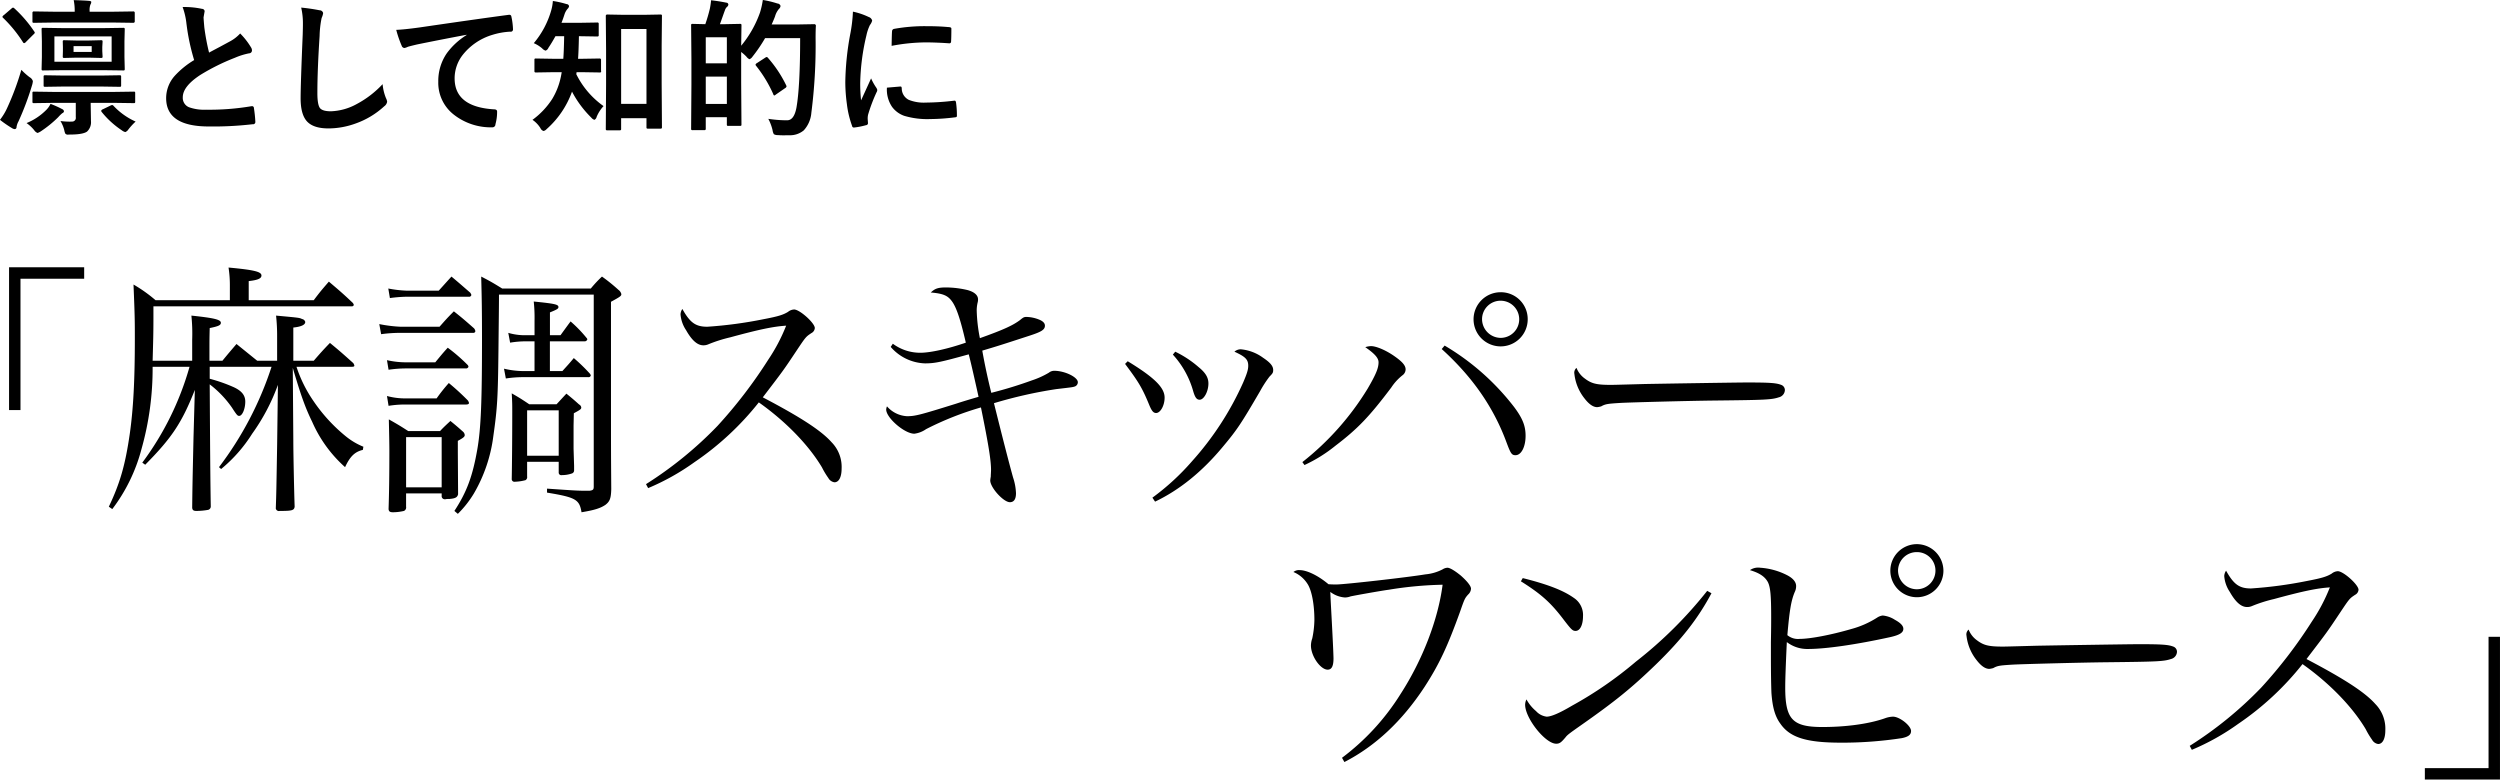
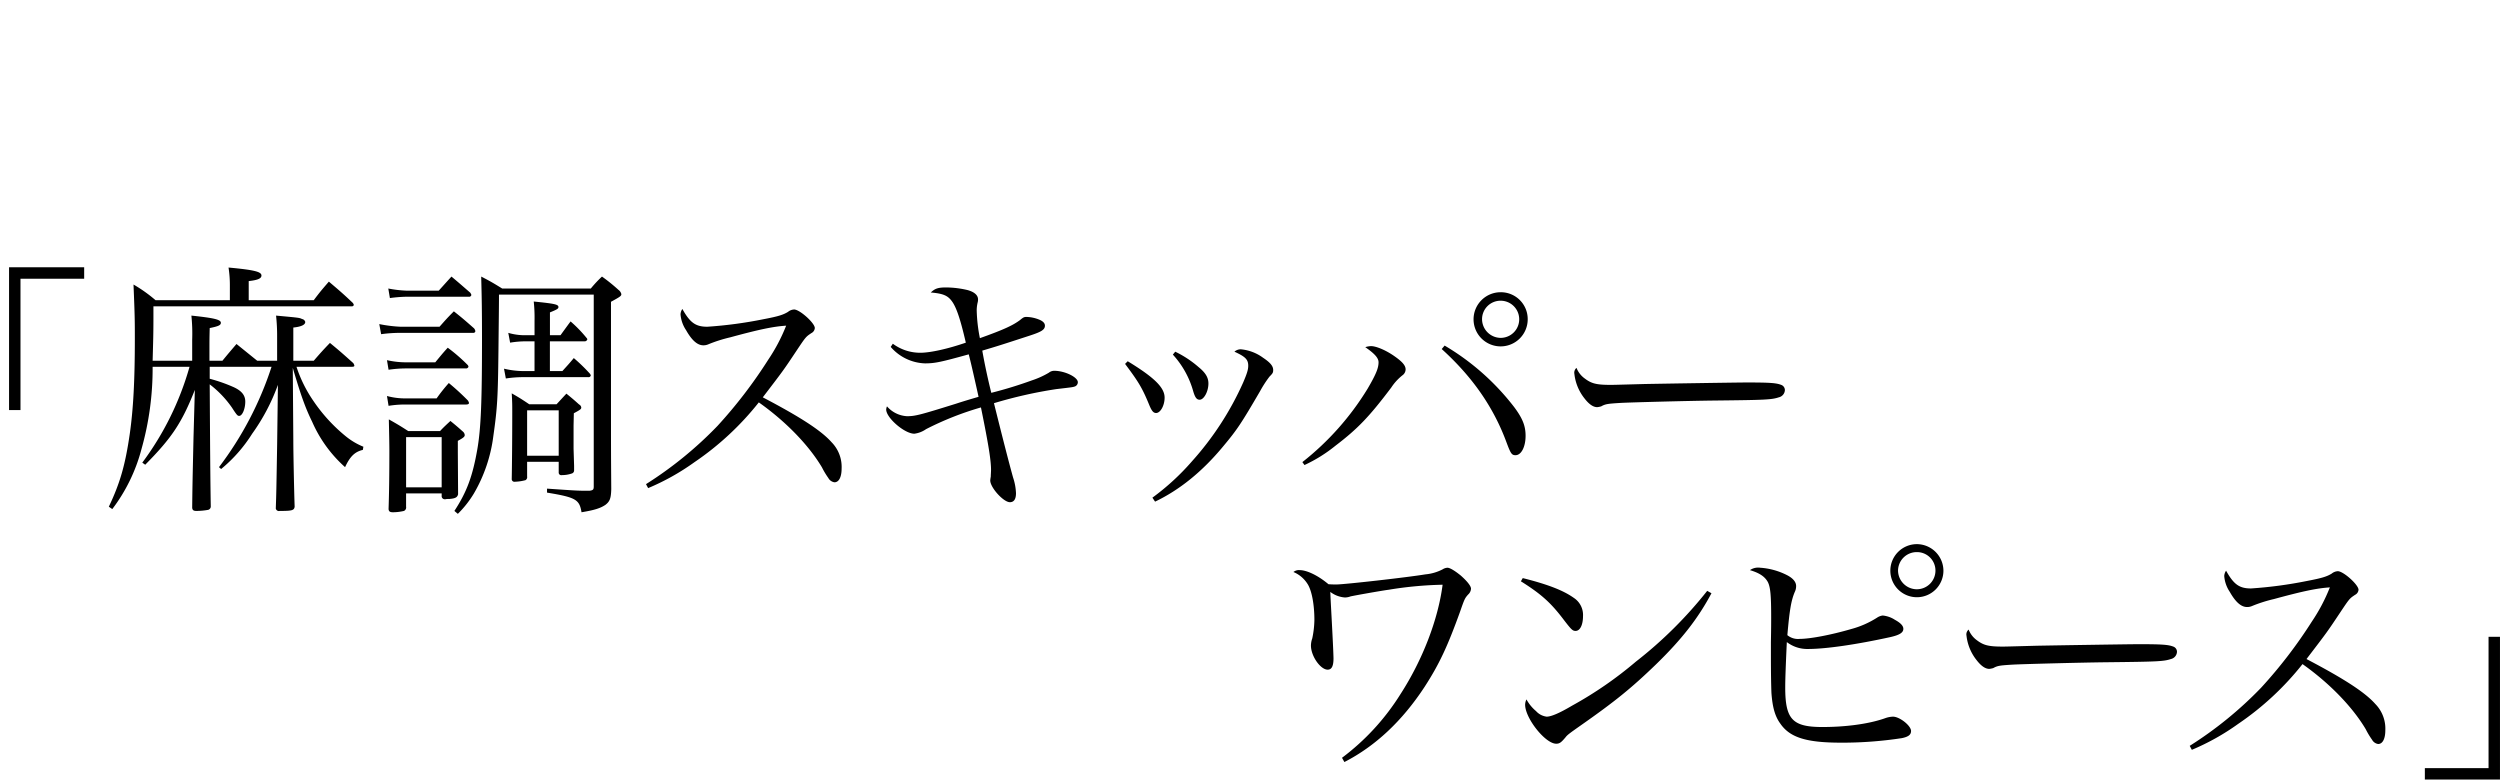
<svg xmlns="http://www.w3.org/2000/svg" id="sec02-title.svg" width="678.219" height="211.5" viewBox="0 0 678.219 211.5">
  <defs>
    <style>
      .cls-1 {
        fill-rule: evenodd;
      }
    </style>
  </defs>
  <path id="_麻調スキッパーワンピース_" data-name="「麻調スキッパーワンピース」 " class="cls-1" d="M56.616,5680.39H36.238v38.74h3.1v-35.64H56.616v-3.1Zm52.342,25.35h-5.4l-5.617-4.54c-1.656,1.94-2.16,2.52-3.816,4.54H90.6v-3.6c0-1.44,0-2.67.072-5.26,2.448-.5,3.024-0.79,3.024-1.44,0-.86-1.872-1.3-7.993-1.94a47.459,47.459,0,0,1,.216,6.55v5.69H75.187c0.144-5.19.216-7.49,0.216-11.31v-3.45H129.12a0.56,0.56,0,0,0,.648-0.36,1.417,1.417,0,0,0-.288-0.58c-2.736-2.59-3.6-3.31-6.481-5.76-1.8,2.09-2.376,2.74-4.1,5.04H101.254v-5.18c2.52-.29,3.456-0.72,3.456-1.52,0-1.01-1.872-1.51-8.929-2.16a31.629,31.629,0,0,1,.36,4.97v3.89H75.979A39.034,39.034,0,0,0,70,5685.07c0.36,8.79.36,9.94,0.36,14.83,0,11.31-.432,19.09-1.368,25.64-1.224,8.5-2.664,13.46-5.688,19.8l0.936,0.65a46.226,46.226,0,0,0,7.921-16.27,80.178,80.178,0,0,0,3.024-22.33H85.2a79.717,79.717,0,0,1-12.817,26l0.792,0.57c7.2-7.27,9.937-11.37,13.465-20.3l-0.36,12.81c-0.288,12.97-.288,12.97-0.36,19.16,0.072,0.65.36,0.86,1.152,0.86a18.431,18.431,0,0,0,3.168-.29,0.952,0.952,0,0,0,.72-1c-0.072-4.32-.144-8.86-0.288-33.05a28.114,28.114,0,0,1,6.049,6.33c1.3,2.02,1.512,2.23,1.944,2.23,0.864,0,1.656-1.94,1.656-3.88,0-1.73-1.008-2.96-3.24-3.96a43.12,43.12,0,0,0-6.409-2.24v-3.24h16.777a92.039,92.039,0,0,1-14.257,27.22l0.576,0.51a39.817,39.817,0,0,0,8.425-9.58,54.51,54.51,0,0,0,6.984-13.25l-0.216,16.56c-0.216,12.75-.216,12.75-0.36,16.99a0.87,0.87,0,0,0,1.08.65c3.313,0,3.889-.14,4.033-1.15-0.144-4.1-.36-14.4-0.36-18l-0.144-19.66c2.16,7.35,3.384,10.8,5.256,14.62a35.586,35.586,0,0,0,8.929,12.31c1.368-2.95,2.664-4.17,4.824-4.68l0.144-.86a18.577,18.577,0,0,1-4.752-2.81,44.544,44.544,0,0,1-8.785-9.58,35.924,35.924,0,0,1-4.608-9.29h14.761c0.792,0,.936-0.07.936-0.36a2.149,2.149,0,0,0-.288-0.64c-2.736-2.45-3.528-3.17-6.337-5.48-1.944,2.02-2.52,2.67-4.392,4.83h-5.544v-9c2.088-.22,3.24-0.72,3.24-1.52a1.082,1.082,0,0,0-.864-0.79c-0.72-.36-0.864-0.36-7.057-0.93a49.619,49.619,0,0,1,.288,5.61v6.63Zm74.016-6.92v-6.19c1.945-.79,2.305-1.01,2.305-1.44,0-.72-0.936-0.93-6.7-1.51a41,41,0,0,1,.216,5.18v3.96h-2.3a15.807,15.807,0,0,1-4.825-.64l0.5,2.66a25.2,25.2,0,0,1,4.321-.36h2.3v8.07h-2.592a23.6,23.6,0,0,1-5.689-.65l0.5,2.66a30.867,30.867,0,0,1,5.113-.36h17.281a0.578,0.578,0,0,0,.648-0.5,1.406,1.406,0,0,0-.36-0.58,46.382,46.382,0,0,0-4.248-4.1c-1.3,1.58-1.728,2.01-3.1,3.53h-3.385v-8.07h9.289a0.793,0.793,0,0,0,.864-0.5,0.638,0.638,0,0,0-.216-0.44,35.832,35.832,0,0,0-4.32-4.46c-0.864,1.15-1.8,2.45-2.736,3.74h-2.881Zm-43.419-10.08a38.828,38.828,0,0,1,4.392-.36h16.994a0.61,0.61,0,0,0,.72-0.5,4.086,4.086,0,0,0-.288-0.58c-2.161-1.87-2.881-2.52-5.113-4.39-1.512,1.66-1.944,2.16-3.456,3.82h-8.785a31.858,31.858,0,0,1-4.9-.58Zm-2.377,9.8a38.881,38.881,0,0,1,5.257-.36h19.658a0.54,0.54,0,0,0,.648-0.44,1.539,1.539,0,0,0-.36-0.79c-2.377-2.09-3.1-2.73-5.473-4.61-1.728,1.73-2.232,2.31-3.888,4.18H142.435a36.936,36.936,0,0,1-5.761-.72Zm2.017,9.65a32.515,32.515,0,0,1,4.752-.36h16.2a0.689,0.689,0,0,0,.721-0.44,0.844,0.844,0,0,0-.289-0.57,46.7,46.7,0,0,0-5.328-4.61c-1.512,1.65-1.944,2.23-3.384,3.96h-8.353a23.689,23.689,0,0,1-4.752-.58Zm0,9.79a27.237,27.237,0,0,1,4.752-.36H160.22c0.5,0,.793-0.15.793-0.43a2.159,2.159,0,0,0-.289-0.65,65.022,65.022,0,0,0-5.184-4.75,45.913,45.913,0,0,0-3.312,4.17h-8.281a18.716,18.716,0,0,1-5.184-.65Zm4.752,23.76H153.6v0.86a0.837,0.837,0,0,0,.864.72H154.6a3.932,3.932,0,0,1,1.008-.07c1.728-.14,2.232-0.43,2.448-1.29l-0.072-11.31v-3.17c1.584-.86,1.872-1.15,1.872-1.58a1.355,1.355,0,0,0-.5-0.94c-1.368-1.22-1.872-1.65-3.384-2.88-1.224,1.15-1.656,1.51-2.808,2.74h-8.641c-2.232-1.44-2.952-1.87-5.256-3.17,0.072,3.24.144,6.7,0.144,8.5,0,6.55-.072,11.59-0.216,15.84,0.072,0.65.36,0.86,1.224,0.86a13.264,13.264,0,0,0,2.952-.36,1.045,1.045,0,0,0,.576-1.15v-3.6Zm0-15.27H153.6v13.61h-9.649v-13.61Zm32.835,6.7h8.569v2.88a0.693,0.693,0,0,0,.864.72,8.082,8.082,0,0,0,2.664-.43,0.86,0.86,0,0,0,.648-0.86v-1.23l-0.144-4.61v-6.33l0.072-3.32c1.872-1,2.016-1.15,2.016-1.58a1.048,1.048,0,0,0-.576-0.79c-1.368-1.23-1.872-1.66-3.456-2.95-0.936,1-1.8,1.94-2.664,2.88h-7.417c-1.944-1.3-2.592-1.73-4.752-2.96,0.144,2.38.144,3.32,0.144,5.12,0,6.84-.072,14.76-0.144,18.14a0.724,0.724,0,0,0,.864.72,12.436,12.436,0,0,0,2.88-.43,0.971,0.971,0,0,0,.432-1.01v-3.96Zm0-13.97h8.569v12.32h-8.569V5719.2Zm-18.794,28.08a28.312,28.312,0,0,0,4.321-5.47,41.133,41.133,0,0,0,5.328-15.77c1.08-7.56,1.224-10.44,1.368-23.11,0.072-7.13.144-12.17,0.144-15.12h25.706v52.06c0,0.86-.216,1.01-1.152,1.15-3.1,0-3.1,0-11.521-.58v1.08c7.849,1.3,8.785,1.88,9.361,5.33,3.456-.57,5.113-1.08,6.481-2.01,1.224-.94,1.512-1.8,1.584-4.25-0.072-10.08-.072-10.95-0.072-20.45v-30.39c2.52-1.37,2.808-1.58,2.808-2.09a2,2,0,0,0-.792-1.15,46.611,46.611,0,0,0-4.464-3.6,33.452,33.452,0,0,0-3.025,3.24h-24.05c-2.448-1.51-3.168-1.94-5.688-3.24,0.144,5.55.216,9.29,0.216,16.99,0,16.78-.288,24.05-1.224,29.6-1.3,7.56-2.881,11.81-6.265,16.99Zm51.623-6.98a63.9,63.9,0,0,0,12.6-7.06,78.149,78.149,0,0,0,17.425-16.2c7.345,5.19,13.538,11.6,17.138,17.64a21.418,21.418,0,0,0,1.728,2.88,2.261,2.261,0,0,0,1.656,1.16c1.224,0,1.944-1.44,1.944-3.75a9.554,9.554,0,0,0-2.736-7.13c-2.808-3.17-8.5-6.84-18.65-12.17,5.617-7.34,5.617-7.34,9.073-12.53,2.592-3.88,2.592-3.88,4.105-4.89a1.678,1.678,0,0,0,.936-1.37c0-1.37-4.1-5.04-5.617-5.04a2.825,2.825,0,0,0-1.656.65c-1.3.79-2.592,1.22-6.769,2.01a114.644,114.644,0,0,1-15.121,2.02c-3.168,0-4.68-1.08-6.768-4.82a2.823,2.823,0,0,0-.5,1.44,8.912,8.912,0,0,0,1.512,4.32c1.584,2.8,3.1,4.1,4.68,4.1a3.242,3.242,0,0,0,1.224-.22,38.666,38.666,0,0,1,6.049-1.94c7.92-2.16,11.737-2.95,15.193-3.17a48.257,48.257,0,0,1-4.9,9.29,127.945,127.945,0,0,1-13.754,17.93,103.911,103.911,0,0,1-19.369,15.77Zm65.808-38.31a12.829,12.829,0,0,0,9.289,4.47c2.736,0,4.32-.36,11.881-2.45,0.648,2.45,1.8,7.63,2.664,11.52-4.176,1.22-5.472,1.66-6.12,1.87-9.937,3.1-11.089,3.39-13.322,3.39a7.751,7.751,0,0,1-5.4-2.67,2.5,2.5,0,0,0-.216.87c0,2.23,4.968,6.55,7.633,6.55a7.054,7.054,0,0,0,3.168-1.23,82.95,82.95,0,0,1,14.905-5.9c2.088,10.23,2.736,14.4,2.736,16.99,0,0.36-.072,1.37-0.072,1.8a10.192,10.192,0,0,0-.144,1.01c0,1.95,3.6,5.91,5.329,5.91,1.08,0,1.656-.8,1.656-2.45a15.177,15.177,0,0,0-.792-4.25c-1.08-3.89-2.808-10.59-5.184-20.16a121.946,121.946,0,0,1,16.921-3.82c4.248-.5,4.392-0.5,5.04-0.72a1.23,1.23,0,0,0,.793-1.15c0-1.37-3.529-3.1-6.409-3.1a2.333,2.333,0,0,0-1.44.51,22.93,22.93,0,0,1-4.609,2.09,112.9,112.9,0,0,1-11.017,3.38c-0.936-3.74-1.8-7.78-2.448-11.45,4.1-1.22,4.825-1.44,12.961-4.1,3.1-1.01,4.033-1.59,4.033-2.67,0-.65-0.5-1.22-1.584-1.65a9.682,9.682,0,0,0-3.385-.72c-0.648,0-.864.07-1.8,0.86-1.944,1.44-4.392,2.59-10.873,4.9a43.293,43.293,0,0,1-.864-7.56,9.46,9.46,0,0,1,.288-2.24,2.925,2.925,0,0,0,.072-0.72c0-1.15-1.008-2.01-2.808-2.52a25.982,25.982,0,0,0-5.833-.72c-2.232,0-3.024.29-4.176,1.37,3.456,0.29,4.68.87,5.833,2.52s2.232,4.83,3.672,11.09c-4.825,1.66-9.577,2.74-12.385,2.74a12.5,12.5,0,0,1-7.417-2.45ZM339,5706.6c3.673,4.9,4.681,6.55,6.625,11.31,0.648,1.51,1.08,2.01,1.8,2.01,1.152,0,2.3-2.01,2.3-4.17,0-2.74-2.808-5.48-10.009-9.87Zm12.962-2.52a24.5,24.5,0,0,1,5.544,10.01c0.5,1.66.936,2.23,1.728,2.23,1.152,0,2.376-2.23,2.376-4.39,0-1.58-.72-2.88-2.664-4.46a28.377,28.377,0,0,0-6.336-4.18Zm-4.825,39.89c6.625-3.17,12.817-8.13,18.578-15.12,3.672-4.39,4.824-6.12,9.937-14.9a30.448,30.448,0,0,1,2.52-3.89c0.864-.87,1.008-1.08,1.008-1.8,0-1.08-.792-2.02-2.736-3.32a12.036,12.036,0,0,0-6.049-2.3,2.575,2.575,0,0,0-1.728.65c3.024,1.37,3.744,2.16,3.744,3.82,0,1.08-.36,2.16-1.368,4.53a81.774,81.774,0,0,1-13.9,21.39,65.151,65.151,0,0,1-10.729,9.86Zm40.534-9.93a39.849,39.849,0,0,0,8.425-5.26c6.049-4.61,9.145-7.85,15.121-15.77a14.058,14.058,0,0,1,3.025-3.31,2,2,0,0,0,.864-1.59c0-1.15-1.008-2.23-3.457-3.89-2.16-1.44-4.608-2.44-5.9-2.44a5.413,5.413,0,0,0-1.584.28c2.592,1.8,3.6,2.96,3.6,4.11,0,1.58-.72,3.31-2.952,7.13a74.973,74.973,0,0,1-17.714,19.94Zm37.228-31.47c8.352,7.56,14.113,15.84,17.641,25.49,1.08,2.88,1.368,3.31,2.376,3.31,1.585,0,2.737-2.3,2.737-5.26,0-2.66-.792-4.68-3.025-7.7a66.383,66.383,0,0,0-18.937-16.78Zm15.985-15.41a7.345,7.345,0,1,0,7.345,7.34A7.283,7.283,0,0,0,440.879,5687.16Zm0,2.3a5.04,5.04,0,0,1,0,10.08,5.1,5.1,0,0,1-5.04-5.04A5.014,5.014,0,0,1,440.879,5689.46Zm20.588,18.22a1.7,1.7,0,0,0-.576,1.66,12.912,12.912,0,0,0,2.736,6.62c1.224,1.59,2.376,2.38,3.456,2.38a5.916,5.916,0,0,0,1.08-.22c1.152-.65,1.8-0.72,5.185-0.93,2.52-.15,19.009-0.58,25.706-0.65,13.609-.15,15.337-0.22,17.282-0.87a2.105,2.105,0,0,0,1.656-1.94,1.5,1.5,0,0,0-1.008-1.44c-1.3-.5-2.881-0.65-9.361-0.65-2.376,0-25.274.36-28.083,0.43-8.064.22-8.064,0.22-8.856,0.22-3.817,0-5.185-.36-6.985-1.73A6.434,6.434,0,0,1,461.467,5707.68ZM398.5,5814.61c8.425-4.32,15.7-11.16,21.746-20.38,3.96-6.12,6.193-10.87,9.649-20.45,1.224-3.52,1.3-3.6,2.16-4.6a2.3,2.3,0,0,0,.792-1.59c0-.72-1.008-2.01-2.808-3.6-1.512-1.22-2.88-2.09-3.6-2.09a2.736,2.736,0,0,0-1.3.44,12.536,12.536,0,0,1-4.681,1.36c-4.752.8-21.962,2.74-24.122,2.74-0.5,0-1.224,0-2.16-.07-2.736-2.31-5.833-3.82-7.777-3.82a2.328,2.328,0,0,0-1.728.51,8.277,8.277,0,0,1,3.96,3.45c1.08,1.87,1.729,5.55,1.729,9.58a26.154,26.154,0,0,1-.577,4.97,6.151,6.151,0,0,0-.36,1.94c0,2.88,2.593,6.55,4.537,6.55,1.08,0,1.584-.93,1.584-3.09,0-.29-0.072-2.45-0.288-6.63-0.36-7.13-.5-9-0.576-11.37a7.408,7.408,0,0,0,3.96,1.51,4.343,4.343,0,0,0,1.512-.29c1.3-.29,8.569-1.58,10.3-1.8a101.828,101.828,0,0,1,14.69-1.37c-1.225,9.51-5.473,20.45-11.377,29.6a63.9,63.9,0,0,1-15.914,17.35Zm47.879-49.03c5.617,3.52,8.209,5.9,11.737,10.58,1.944,2.52,2.3,2.88,3.1,2.88,1.225,0,2.017-1.65,2.017-4.03a5.533,5.533,0,0,0-2.449-4.9c-2.808-2.01-6.984-3.67-13.9-5.4Zm50.549,2.59a113.963,113.963,0,0,1-19.37,19.22,104.113,104.113,0,0,1-17.21,11.88c-3.528,2.09-5.76,3.03-6.984,3.03a4.655,4.655,0,0,1-2.88-1.51,11.045,11.045,0,0,1-2.593-3.17,3.444,3.444,0,0,0-.36,1.44c0,3.67,5.473,10.58,8.425,10.58,0.936,0,1.368-.36,2.52-1.72,0.5-.65.864-0.94,4.249-3.32,9.144-6.41,13.609-10.01,20.233-16.41,7.129-6.92,11.521-12.61,15.122-19.37Zm56.879-12.67a7.2,7.2,0,1,0,7.2,7.2A7.238,7.238,0,0,0,553.811,5755.5Zm0,2.16a5.008,5.008,0,0,1,5.04,5.04,5.06,5.06,0,0,1-5.04,5.04,5.121,5.121,0,0,1-5.112-5.04A5.069,5.069,0,0,1,553.811,5757.66Zm-45.292,4.89c2.664,0.79,4.105,1.8,4.9,3.31,0.648,1.37.864,3.46,0.864,9.51,0,1.08,0,3.02-.072,6.7v3.31c0,5.61.072,8.78,0.144,10.51,0.288,3.96,1.008,6.41,2.448,8.35,2.592,3.75,7.128,5.12,16.417,5.12a107.1,107.1,0,0,0,16.49-1.23c1.8-.36,2.52-0.93,2.52-1.94,0-1.44-3.1-3.89-4.9-3.89a7.035,7.035,0,0,0-2.16.43c-4.248,1.51-10.441,2.38-16.993,2.38-8.137,0-10.081-2.09-10.081-10.73,0-1.66.072-4.61,0.432-12.31a9.089,9.089,0,0,0,5.761,1.87c4.9,0,13.249-1.23,22.393-3.24,2.521-.58,3.457-1.23,3.457-2.23,0-.8-0.72-1.59-2.3-2.45a7.327,7.327,0,0,0-3.313-1.16,3.593,3.593,0,0,0-1.512.58,25.042,25.042,0,0,1-7.056,3.1c-5.4,1.58-11.089,2.66-13.9,2.66a4.518,4.518,0,0,1-3.384-1.01c0.576-6.62,1.008-9.36,2.016-11.73a3.562,3.562,0,0,0,.36-1.59c0-1.08-.792-2.09-2.448-2.95a18.759,18.759,0,0,0-7.273-2.02A3.913,3.913,0,0,0,508.519,5762.55Zm59.328,16.13a1.7,1.7,0,0,0-.576,1.66,12.912,12.912,0,0,0,2.736,6.62c1.224,1.59,2.376,2.38,3.456,2.38a5.916,5.916,0,0,0,1.08-.22c1.152-.65,1.8-0.72,5.185-0.93,2.52-.15,19.009-0.58,25.706-0.65,13.609-.15,15.337-0.22,17.282-0.87a2.105,2.105,0,0,0,1.656-1.94,1.5,1.5,0,0,0-1.008-1.44c-1.3-.5-2.881-0.65-9.361-0.65-2.376,0-25.274.36-28.083,0.43-8.064.22-8.064,0.22-8.856,0.22-3.817,0-5.185-.36-6.985-1.73A6.434,6.434,0,0,1,567.847,5778.68ZM628.4,5811.3a63.9,63.9,0,0,0,12.6-7.06,78.149,78.149,0,0,0,17.425-16.2c7.345,5.19,13.538,11.6,17.138,17.64a21.418,21.418,0,0,0,1.728,2.88,2.261,2.261,0,0,0,1.656,1.16c1.224,0,1.944-1.44,1.944-3.75a9.554,9.554,0,0,0-2.736-7.13c-2.808-3.17-8.5-6.84-18.65-12.17,5.617-7.34,5.617-7.34,9.073-12.53,2.592-3.88,2.592-3.88,4.105-4.89a1.678,1.678,0,0,0,.936-1.37c0-1.37-4.105-5.04-5.617-5.04a2.825,2.825,0,0,0-1.656.65c-1.3.79-2.592,1.22-6.769,2.01a114.644,114.644,0,0,1-15.121,2.02c-3.168,0-4.68-1.08-6.768-4.82a2.823,2.823,0,0,0-.5,1.44,8.912,8.912,0,0,0,1.512,4.32c1.584,2.8,3.1,4.1,4.68,4.1a3.242,3.242,0,0,0,1.224-.22,38.666,38.666,0,0,1,6.049-1.94c7.92-2.16,11.737-2.95,15.193-3.17a48.257,48.257,0,0,1-4.9,9.29,127.945,127.945,0,0,1-13.754,17.93,103.911,103.911,0,0,1-19.369,15.77Zm63.215,8.06h20.378v-38.73h-3.1v35.64H691.614v3.09Z" transform="translate(-33.781 -5607.88)" />
-   <path id="凛として知的に_" data-name="凛として知的に " class="cls-1" d="M54.458,5618.87l-3.2-.08a0.714,0.714,0,0,0-.371.06,0.569,0.569,0,0,0-.078.39l0.039,1.39v1.09l-0.039,1.45a0.666,0.666,0,0,0,.059.35,0.576,0.576,0,0,0,.391.08l3.2-.08h3.477l3.223,0.08a0.715,0.715,0,0,0,.371-0.06,0.522,0.522,0,0,0,.078-0.37l-0.078-1.45v-1.09l0.078-1.39a0.733,0.733,0,0,0-.059-0.37,0.577,0.577,0,0,0-.391-0.08l-3.223.08H54.458Zm4.2,1.52v1.57H53.735v-1.57h4.922Zm-7.832-4.88-5.332-.08a0.658,0.658,0,0,0-.352.06,0.57,0.57,0,0,0-.078.39l0.078,3.19v4.27l-0.078,3.21a0.758,0.758,0,0,0,.059.37,0.551,0.551,0,0,0,.371.07l5.332-.07H61.86l5.313,0.07a0.71,0.71,0,0,0,.381-0.06,0.661,0.661,0,0,0,.068-0.38l-0.078-3.21v-4.27l0.078-3.19a0.732,0.732,0,0,0-.059-0.37,0.577,0.577,0,0,0-.391-0.08l-5.312.08H50.825Zm-2.285,9.12v-6.87H64.067v6.87H48.54Zm5.8,11.15v3.89a1,1,0,0,1-1.074,1.19c-0.234.02-.482,0.02-0.742,0.02a18.335,18.335,0,0,1-2.344-.17,9,9,0,0,1,1.035,2.48,3.6,3.6,0,0,0,.293.95,0.913,0.913,0,0,0,.781.26c0.065,0,.228-0.01.488-0.02,2.331,0,3.867-.27,4.609-0.8a3.439,3.439,0,0,0,1.074-2.84l-0.078-4.64v-0.32H64.5l5.527,0.08a0.554,0.554,0,0,0,.361-0.07,0.562,0.562,0,0,0,.068-0.36v-2.26a0.641,0.641,0,0,0-.059-0.35,0.484,0.484,0,0,0-.371-0.08l-5.527.08H48.579l-5.566-.08a0.658,0.658,0,0,0-.352.06,0.5,0.5,0,0,0-.078.37v2.26a0.667,0.667,0,0,0,.059.35,0.484,0.484,0,0,0,.371.08l5.566-.08h5.762Zm10.078-21.79,5.508,0.08a0.374,0.374,0,0,0,.41-0.43v-2.27a0.354,0.354,0,0,0-.41-0.39l-5.508.08H58.091v-0.24a4.274,4.274,0,0,1,.215-1.68,1.48,1.48,0,0,0,.234-0.72c0-.17-0.215-0.27-0.645-0.31-0.937-.08-2.311-0.14-4.121-0.2a14.235,14.235,0,0,1,.274,3.03v0.12H48.54l-5.527-.08a0.363,0.363,0,0,0-.43.39v2.27a0.667,0.667,0,0,0,.059.35,0.534,0.534,0,0,0,.371.08l5.527-.08H64.419Zm-3.4,17.36,5.156,0.08a0.647,0.647,0,0,0,.4-0.07,0.6,0.6,0,0,0,.068-0.36v-2.25a0.732,0.732,0,0,0-.059-0.37,0.621,0.621,0,0,0-.41-0.08l-5.156.08h-9.8l-5.156-.08a0.714,0.714,0,0,0-.371.06,0.569,0.569,0,0,0-.078.39V5631a0.666,0.666,0,0,0,.059.35,0.629,0.629,0,0,0,.391.08l5.156-.08h9.8ZM36.977,5642.6a1.676,1.676,0,0,0,.8.31,0.52,0.52,0,0,0,.488-0.56,4.653,4.653,0,0,1,.547-1.57,75.914,75.914,0,0,0,3.73-10,5.181,5.181,0,0,0,.156-0.89,1.807,1.807,0,0,0-.879-1.06,18,18,0,0,1-2.246-2.01,73.259,73.259,0,0,1-3.965,10.6,16.108,16.108,0,0,1-1.836,2.97,31.578,31.578,0,0,0,3.2,2.21h0Zm0.352-32.66a0.874,0.874,0,0,0-.43.26l-2.09,1.79a0.838,0.838,0,0,0-.371.45,0.531,0.531,0,0,0,.215.32A35.876,35.876,0,0,1,40,5619.32a0.469,0.469,0,0,0,.332.27,0.855,0.855,0,0,0,.469-0.31l2.051-2.05a0.912,0.912,0,0,0,.371-0.49,0.715,0.715,0,0,0-.176-0.35,34.721,34.721,0,0,0-5.352-6.23,0.947,0.947,0,0,0-.371-0.22h0Zm8.965,27.8a16.1,16.1,0,0,1-5.312,3.53,9.975,9.975,0,0,1,2.07,1.92,1.919,1.919,0,0,0,.918.76,3.831,3.831,0,0,0,.957-0.49,30.648,30.648,0,0,0,4.648-3.79,9.468,9.468,0,0,1,1.113-1.09,0.642,0.642,0,0,0,.449-0.51,0.751,0.751,0,0,0-.449-0.57,27.217,27.217,0,0,0-3.2-1.44,5.887,5.887,0,0,1-1.191,1.68h0Zm17.91-1.37a1.418,1.418,0,0,0-.43.14l-2.129,1.03a0.619,0.619,0,0,0-.41.41,0.6,0.6,0,0,0,.137.31,24.086,24.086,0,0,0,5.449,4.97,2.5,2.5,0,0,0,.957.48,1.823,1.823,0,0,0,.84-0.72,17.369,17.369,0,0,1,1.953-2.13,18.51,18.51,0,0,1-6-4.28,0.592,0.592,0,0,0-.371-0.21h0Zm20.178-21.93a57.5,57.5,0,0,0,2.07,9.74,23.283,23.283,0,0,0-5.273,4.28,9.081,9.081,0,0,0-2.324,6.05q0,7.68,11.563,7.68a92.714,92.714,0,0,0,11.914-.61,0.608,0.608,0,0,0,.722-0.66,34.777,34.777,0,0,0-.39-3.73,0.5,0.5,0,0,0-.469-0.51c-0.065,0-.15.01-0.254,0.02a67.854,67.854,0,0,1-12.207.94,12.188,12.188,0,0,1-4.707-.68,2.739,2.739,0,0,1-1.66-2.68c0-1.97,1.575-3.98,4.727-6.05a57.491,57.491,0,0,1,9.395-4.67,19.085,19.085,0,0,1,3.848-1.21,0.785,0.785,0,0,0,.8-0.8,1.532,1.532,0,0,0-.273-0.84,19.58,19.58,0,0,0-2.93-3.75,10.222,10.222,0,0,1-2.754,2.14c-0.508.28-1.426,0.77-2.754,1.49q-1.739.915-2.93,1.56a60.97,60.97,0,0,1-1.289-6.87q-0.2-2.31-.2-2.7l0.293-1.68a0.728,0.728,0,0,0-.723-0.62,22.419,22.419,0,0,0-5.254-.49,19.011,19.011,0,0,1,1.055,4.65h0Zm31.577,0.05c0,0.5-.019,1.42-0.058,2.78-0.378,9.03-.567,14.8-0.567,17.28q0,4.2,1.6,6.12c1.146,1.36,3.118,2.05,5.918,2.05a21.705,21.705,0,0,0,7.383-1.33,22.5,22.5,0,0,0,7.773-4.67,1.871,1.871,0,0,0,.8-1.25,3.02,3.02,0,0,0-.313-0.96,13.026,13.026,0,0,1-.918-3.8,26.675,26.675,0,0,1-7.011,5.39,15.566,15.566,0,0,1-7.012,1.97c-1.472,0-2.448-.27-2.93-0.82q-0.743-.885-0.742-4.14,0-6.24.606-15.49a26.7,26.7,0,0,1,.546-4.86,4.85,4.85,0,0,0,.411-1.33,0.967,0.967,0,0,0-.957-0.76,48.8,48.8,0,0,0-5-.73,18.955,18.955,0,0,1,.468,4.55h0Zm26.8,5.81a0.821,0.821,0,0,0,.762.6,3.965,3.965,0,0,0,.879-0.31c0.3-.11,1.139-0.32,2.519-0.65q6.368-1.3,13.438-2.63v0.08a18.978,18.978,0,0,0-5.391,4.98,13.278,13.278,0,0,0-2.285,7.69,10.944,10.944,0,0,0,4.179,8.89,16.273,16.273,0,0,0,10.586,3.47,0.814,0.814,0,0,0,.743-0.84,12.366,12.366,0,0,0,.449-3.43c0-.41-0.293-0.61-0.879-0.61q-10.645-.66-10.645-8.4a10.353,10.353,0,0,1,2.227-6.4,16.133,16.133,0,0,1,7.969-5.39,19.623,19.623,0,0,1,4.883-.88,0.611,0.611,0,0,0,.761-0.59,18.861,18.861,0,0,0-.449-3.53,0.516,0.516,0,0,0-.605-0.45,1.037,1.037,0,0,0-.235.02q-7.871,1.035-24.023,3.4-4.239.585-6.367,0.66a29.177,29.177,0,0,0,1.484,4.32h0Zm59.449,22.87a0.571,0.571,0,0,0,.078-0.39v-2.84h6.875v2.41a0.666,0.666,0,0,0,.059.35,0.532,0.532,0,0,0,.371.08h3.3a0.736,0.736,0,0,0,.39-0.07,0.542,0.542,0,0,0,.078-0.36l-0.078-11.82v-10.31l0.078-8.01a0.5,0.5,0,0,0-.058-0.31,0.724,0.724,0,0,0-.43-0.08l-4.355.08h-5.586l-4.356-.08a0.373,0.373,0,0,0-.449.39l0.078,9.22v9.31l-0.078,12.04a0.732,0.732,0,0,0,.059.37,0.532,0.532,0,0,0,.371.08h3.281a0.714,0.714,0,0,0,.371-0.06h0Zm6.953-27.43v20.32h-6.875v-20.32h6.875Zm-12.754,11.8a0.34,0.34,0,0,0,.43-0.47v-2.93a0.363,0.363,0,0,0-.43-0.39l-4.843.08H190.6q0.156-2.01.234-6.13l4.883,0.08a0.769,0.769,0,0,0,.39-0.06,0.458,0.458,0,0,0,.1-0.37v-2.93a0.509,0.509,0,0,0-.078-0.35,0.563,0.563,0,0,0-.41-0.08l-4.883.08h-4.727q0.45-1.14.84-2.37a4.316,4.316,0,0,1,.86-1.48,1.2,1.2,0,0,0,.351-0.67,0.7,0.7,0,0,0-.683-0.56,24.83,24.83,0,0,0-3.711-.84,12.222,12.222,0,0,1-.45,2.56,23.9,23.9,0,0,1-4.726,8.88,8.662,8.662,0,0,1,2.285,1.43,2,2,0,0,0,.918.6,1.32,1.32,0,0,0,.762-0.76c0.6-.88,1.237-1.94,1.914-3.16h2.363q-0.078,4.215-.234,6.13h-2.559l-4.805-.08a0.769,0.769,0,0,0-.39.06,0.446,0.446,0,0,0-.078.33v2.93a0.709,0.709,0,0,0,.058.37,0.5,0.5,0,0,0,.41.1l4.805-.08h2.129q-0.175,1.035-.293,1.53a18.917,18.917,0,0,1-2.285,5.74,21.279,21.279,0,0,1-5.352,5.66,7.489,7.489,0,0,1,2.168,2.27,1.38,1.38,0,0,0,.84.76,1.558,1.558,0,0,0,.8-0.49,24.673,24.673,0,0,0,6.914-10.19,28.33,28.33,0,0,0,5.234,7.05,1.805,1.805,0,0,0,.84.6,1.141,1.141,0,0,0,.606-0.8,9.917,9.917,0,0,1,1.875-2.93,23.116,23.116,0,0,1-7.4-8.67,2.457,2.457,0,0,0,.078-0.53h1.368Zm38.448-7.24,0.078-5.51a0.666,0.666,0,0,0-.059-0.35,0.521,0.521,0,0,0-.39-0.08l-4.043.08H229.09q0.253-.69.644-1.8,0.586-1.665.723-2.01a2.088,2.088,0,0,1,.547-0.88,0.865,0.865,0,0,0,.371-0.63,0.558,0.558,0,0,0-.566-0.52c-1.368-.28-2.741-0.49-4.121-0.65a19.651,19.651,0,0,1-.332,2.29,43.164,43.164,0,0,1-1.231,4.2l-3.4-.08a0.709,0.709,0,0,0-.371.06,0.514,0.514,0,0,0-.079.37l0.079,9.16v6.91l-0.079,11.86a0.774,0.774,0,0,0,.059.39,0.577,0.577,0,0,0,.391.08h3.027a0.777,0.777,0,0,0,.391-0.06,0.558,0.558,0,0,0,.1-0.41v-3.05h5.723v1.91a0.783,0.783,0,0,0,.058.38,0.6,0.6,0,0,0,.391.07H234.5a0.653,0.653,0,0,0,.361-0.06,0.673,0.673,0,0,0,.069-0.39l-0.078-11.32v-8.28a13.126,13.126,0,0,1,1.406,1.25,2.323,2.323,0,0,0,.84.72,1.826,1.826,0,0,0,.84-0.72,40.6,40.6,0,0,0,3.4-5h9.512q0,13.155-1,18.84c-0.43,2.29-1.27,3.44-2.52,3.44h-0.586a33.549,33.549,0,0,1-4.531-.39,12.83,12.83,0,0,1,1.152,3.07,3.146,3.146,0,0,0,.352,1.09,1.959,1.959,0,0,0,1.094.25q0.663,0.06,1.582.06l1.445-.02a5.823,5.823,0,0,0,4-1.33,7.98,7.98,0,0,0,2.051-4.74,143.938,143.938,0,0,0,1.152-20.27c0-1.46.026-2.57,0.078-3.32a0.421,0.421,0,0,0-.488-0.47l-4.024.07h-7.48c0.416-.93.723-1.67,0.918-2.2a5.253,5.253,0,0,1,1.074-2.03,1.181,1.181,0,0,0,.41-0.8,0.929,0.929,0,0,0-.84-0.65,26.809,26.809,0,0,0-3.964-.96,21.733,21.733,0,0,1-.762,3.4,29.676,29.676,0,0,1-5.117,9.03h0Zm-9.61,8.36h5.723v7.42h-5.723v-7.42Zm5.723-3.6h-5.723v-7.07h5.723v7.07Zm8.183-.08a0.885,0.885,0,0,0-.41.43,0.611,0.611,0,0,0,.137.3,35.272,35.272,0,0,1,4.688,7.73,0.409,0.409,0,0,0,.273.35,0.986,0.986,0,0,0,.41-0.25l2.481-1.72a0.809,0.809,0,0,0,.429-0.49,0.9,0.9,0,0,0-.117-0.35,32.83,32.83,0,0,0-4.922-7.4,0.734,0.734,0,0,0-.312-0.24,1.239,1.239,0,0,0-.449.2Zm25.319-7.99a75.928,75.928,0,0,0-1.368,13.13,44.3,44.3,0,0,0,.43,6,26.125,26.125,0,0,0,1.406,5.91,0.484,0.484,0,0,0,.45.45h0.078a20.613,20.613,0,0,0,3.261-.64,0.554,0.554,0,0,0,.528-0.53l-0.078-1.11a4.639,4.639,0,0,1,.117-1.25,43.579,43.579,0,0,1,2.285-6.04,1.248,1.248,0,0,0,.195-0.64,1.87,1.87,0,0,0-.273-0.61,15.279,15.279,0,0,1-1.406-2.52c0,0.02-.9,2-2.715,5.96a42.589,42.589,0,0,1-.235-4.67,59.855,59.855,0,0,1,1.68-12.93,12.238,12.238,0,0,1,.957-2.83,3.16,3.16,0,0,0,.606-1.21,1.379,1.379,0,0,0-.918-0.96,18.739,18.739,0,0,0-4.3-1.46,39.8,39.8,0,0,1-.7,5.95h0Zm11.308,19.87a6.979,6.979,0,0,0,3.3,2.44,21.871,21.871,0,0,0,7.09.88,55.352,55.352,0,0,0,6.523-.45,1.658,1.658,0,0,0,.586-0.12,0.68,0.68,0,0,0,.1-0.47,24.8,24.8,0,0,0-.234-3.43c-0.053-.36-0.183-0.53-0.391-0.53-0.026,0-.085.01-0.176,0.02a67.062,67.062,0,0,1-7.637.51,10.938,10.938,0,0,1-4.589-.73,3.456,3.456,0,0,1-1.934-3.02c0-.41-0.1-0.61-0.313-0.61h-0.078l-3.632.31a8.345,8.345,0,0,0,1.386,5.2h0Zm8.965-17.48q2.929,0,6.524.25h0.1a0.445,0.445,0,0,0,.43-0.49c0.052-.74.078-1.87,0.078-3.4a0.448,0.448,0,0,0-.117-0.37,1.89,1.89,0,0,0-.8-0.15q-2.52-.24-5.918-0.24a46.788,46.788,0,0,0-8.691.73,0.673,0.673,0,0,0-.567.68c-0.039.33-.078,1.63-0.117,3.93a50.849,50.849,0,0,1,9.082-.94h0Z" transform="translate(-33.781 -5607.88)" />
</svg>